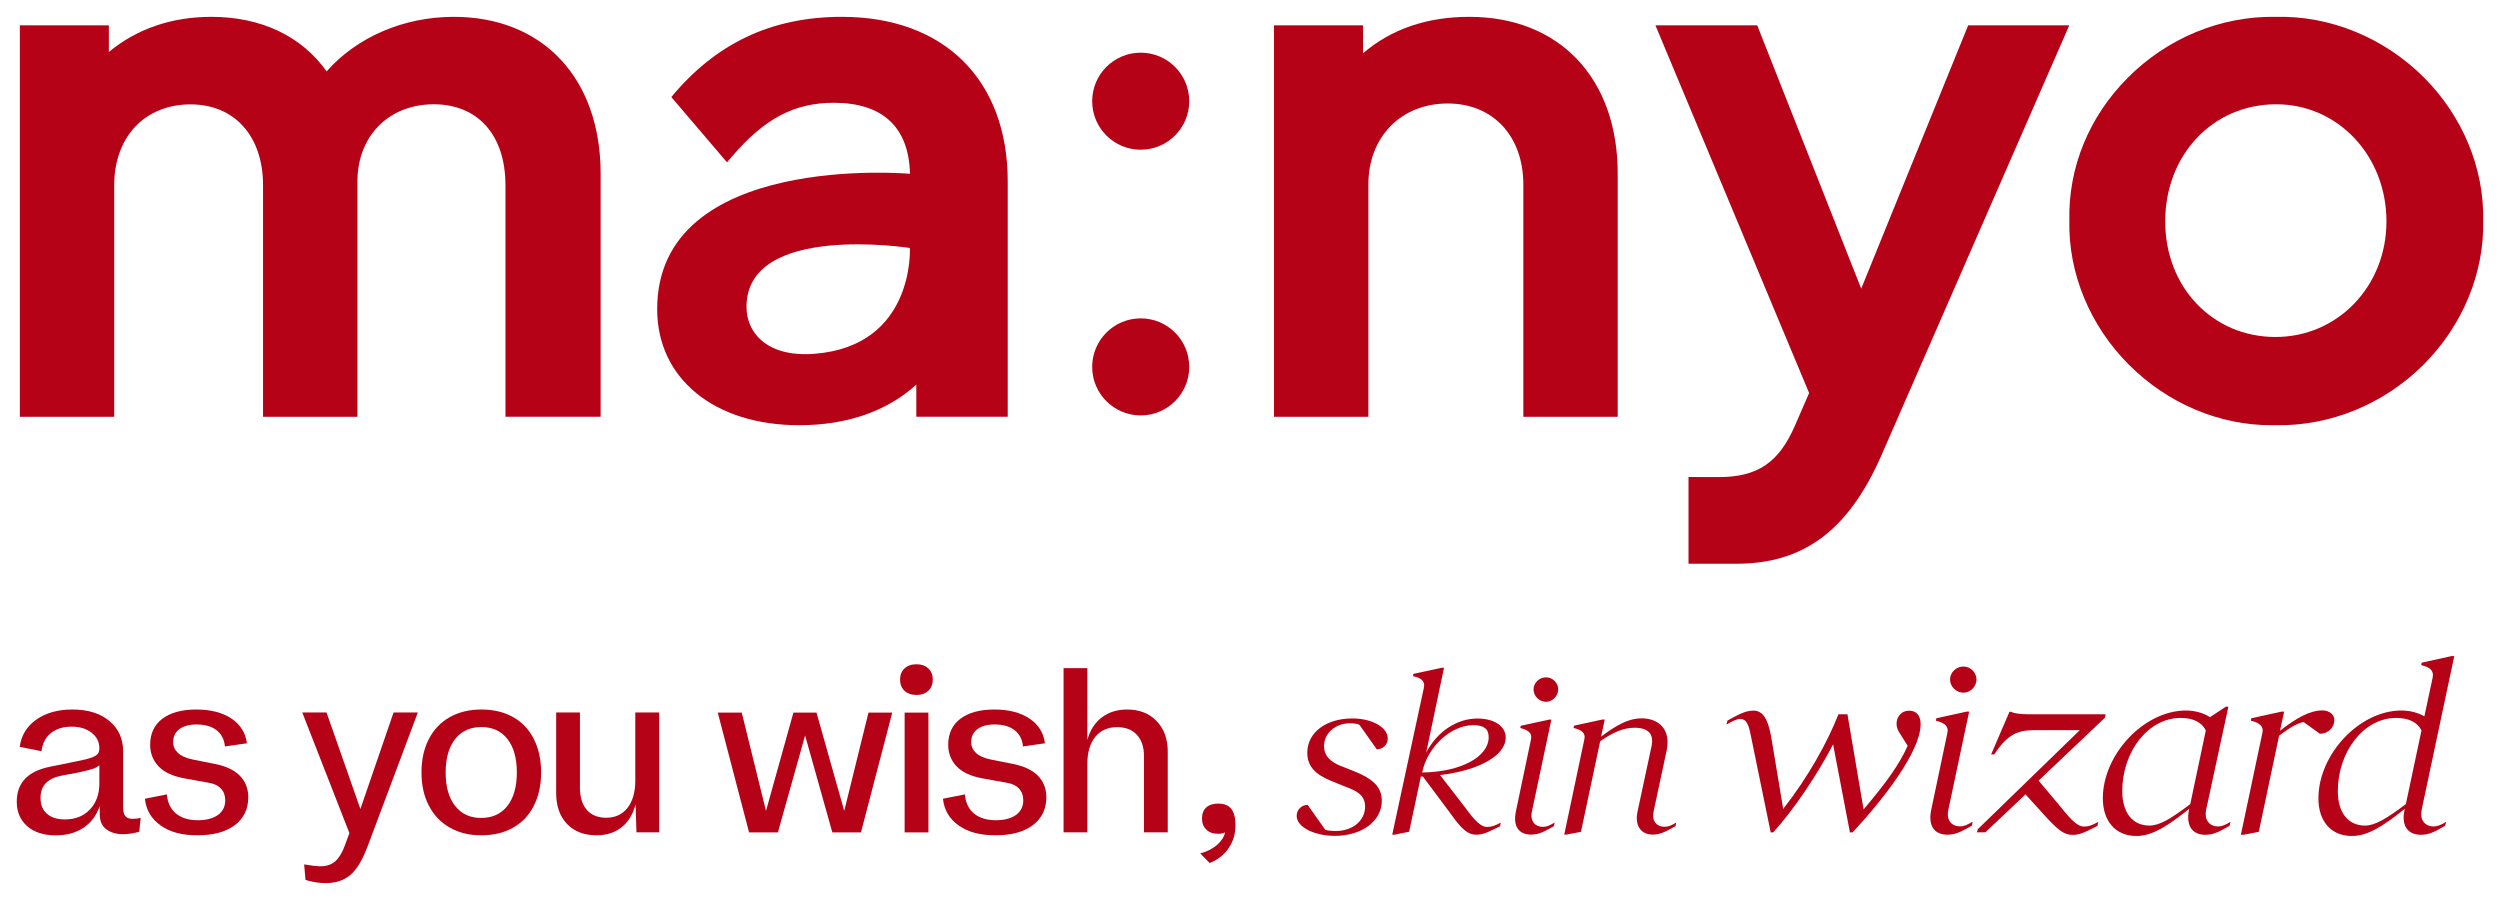
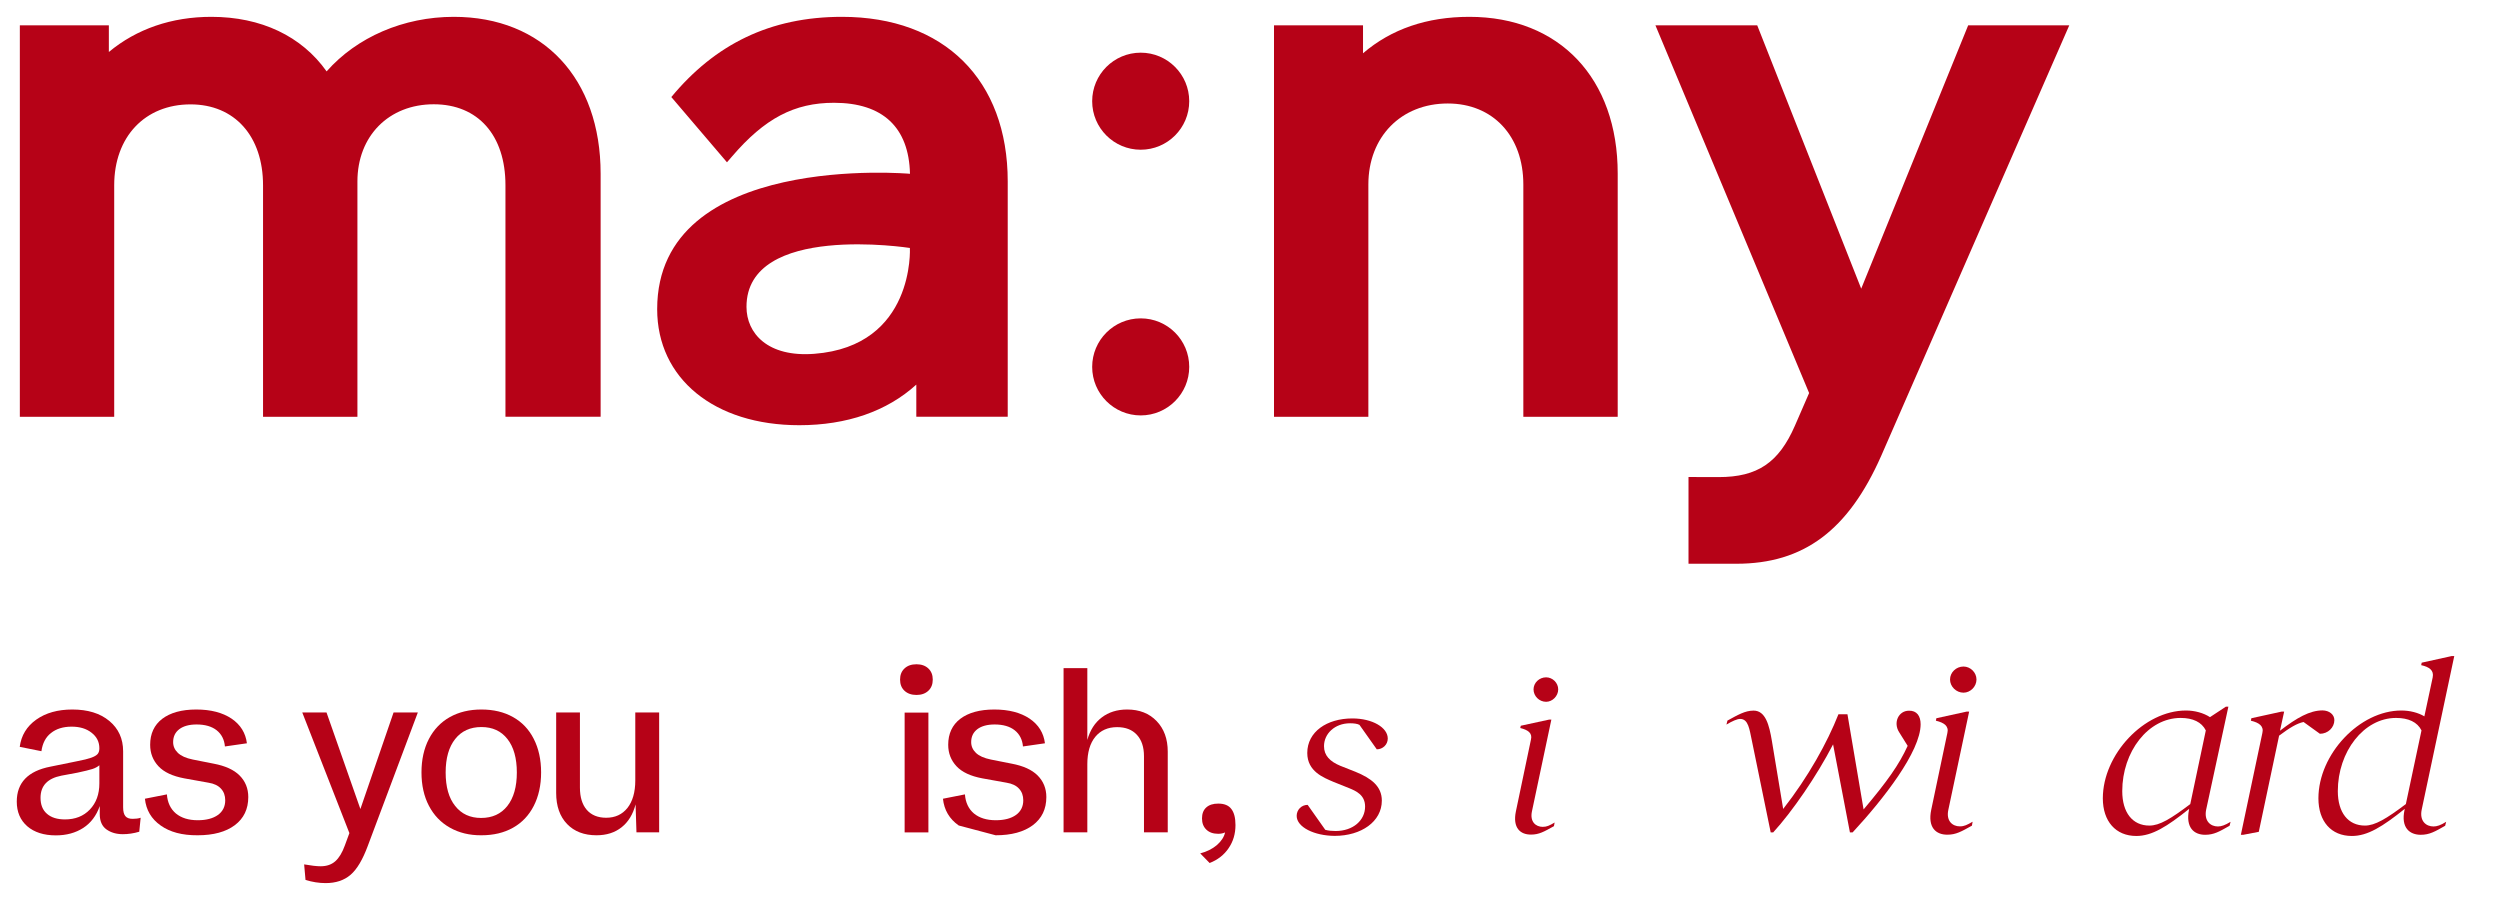
<svg xmlns="http://www.w3.org/2000/svg" viewBox="738.47 384.449 149.074 53.659">
  <path fill="rgb(182, 2, 23)" fill-opacity="1" stroke="none" stroke-opacity="1" stroke-width="1" fill-rule="evenodd" id="tSvg8ffad57c30" d="M 788.675 385.453 C 784.388 385.453 781.105 387.094 778.501 390.236 C 781.819 394.127 781.819 394.127 781.819 394.127 C 781.819 394.127 782.115 393.785 782.115 393.785 C 784.069 391.505 785.835 390.578 788.203 390.578 C 791.108 390.578 792.667 392.043 792.732 394.812 C 792.732 394.812 777.657 393.472 777.657 402.884 C 777.657 407.023 781.064 409.804 786.13 409.804 C 788.97 409.804 791.362 408.972 793.109 407.383 C 793.109 409.297 793.109 409.297 793.109 409.297 C 793.109 409.297 798.56 409.297 798.56 409.297 C 798.56 409.297 798.56 395.267 798.56 395.267 C 798.56 389.214 794.769 385.453 788.675 385.453Z M 792.726 399.235 C 792.726 399.235 793.039 405.086 787.022 405.547 C 784.24 405.76 782.983 404.319 782.983 402.748 C 782.977 397.711 792.726 399.235 792.726 399.235Z" class="st0" />
  <path fill="rgb(182, 2, 23)" fill-opacity="1" stroke="none" stroke-opacity="1" stroke-width="1" fill-rule="evenodd" id="tSvg55bcd4429a" d="M 765.528 385.453 C 762.534 385.453 759.747 386.663 757.946 388.706 C 756.458 386.604 754.037 385.453 751.073 385.453 C 748.705 385.453 746.615 386.173 744.961 387.549 C 744.961 385.961 744.961 385.961 744.961 385.961 C 744.961 385.961 739.653 385.961 739.653 385.961 C 739.653 385.961 739.653 409.302 739.653 409.302 C 739.653 409.302 745.28 409.302 745.28 409.302 C 745.28 409.302 745.28 395.497 745.28 395.497 C 745.28 392.609 747.111 390.673 749.833 390.673 C 752.461 390.673 754.155 392.568 754.155 395.497 C 754.155 409.302 754.155 409.302 754.155 409.302 C 754.155 409.302 759.783 409.302 759.783 409.302 C 759.783 409.302 759.783 395.267 759.783 395.267 C 759.783 392.562 761.654 390.667 764.335 390.667 C 766.975 390.667 768.61 392.515 768.61 395.491 C 768.61 409.297 768.61 409.297 768.61 409.297 C 768.61 409.297 774.285 409.297 774.285 409.297 C 774.285 409.297 774.285 394.806 774.285 394.806 C 774.285 389.126 770.848 385.453 765.528 385.453Z" class="st0" />
  <path fill="rgb(182, 2, 23)" fill-opacity="1" stroke="none" stroke-opacity="1" stroke-width="1" fill-rule="evenodd" id="tSvg994be2e9b0" d="M 826.088 385.453 C 823.561 385.453 821.435 386.179 819.746 387.626 C 819.746 385.961 819.746 385.961 819.746 385.961 C 819.746 385.961 814.438 385.961 814.438 385.961 C 814.438 385.961 814.438 409.302 814.438 409.302 C 814.438 409.302 820.065 409.302 820.065 409.302 C 820.065 409.302 820.065 395.45 820.065 395.45 C 820.065 392.609 822.014 390.62 824.801 390.62 C 827.493 390.62 829.306 392.562 829.306 395.45 C 829.306 409.302 829.306 409.302 829.306 409.302 C 829.306 409.302 834.933 409.302 834.933 409.302 C 834.933 409.302 834.933 394.806 834.933 394.806 C 834.939 389.126 831.461 385.453 826.088 385.453Z" class="st0" />
  <path fill="rgb(182, 2, 23)" fill-opacity="1" stroke="none" stroke-opacity="1" stroke-width="1" fill-rule="evenodd" id="tSvg9a0b8654aa" d="M 839.155 418.065 C 839.155 418.065 840.667 418.065 842.013 418.065 C 846.023 418.065 848.68 416.081 850.646 411.629 C 861.859 385.961 861.859 385.961 861.859 385.961 C 861.859 385.961 855.831 385.961 855.831 385.961 C 855.831 385.961 849.453 401.662 849.453 401.662 C 849.453 401.662 843.253 385.961 843.253 385.961 C 843.253 385.961 837.183 385.961 837.183 385.961 C 837.183 385.961 846.347 407.885 846.347 407.885 C 846.347 407.885 845.497 409.84 845.497 409.84 C 844.535 412.042 843.265 412.898 840.956 412.898 C 840.596 412.898 839.155 412.893 839.155 412.893 C 839.155 418.065 839.155 418.065 839.155 418.065" class="st0" />
-   <path fill="rgb(182, 2, 23)" fill-opacity="1" stroke="none" stroke-opacity="1" stroke-width="1" fill-rule="evenodd" id="tSvg3c7d98ba9a" d="M 883.011 389.072 C 880.643 386.705 877.43 385.37 874.153 385.453 C 870.876 385.4 867.682 386.734 865.337 389.096 C 863.029 391.417 861.794 394.446 861.865 397.599 C 861.794 400.74 863.094 403.882 865.426 406.208 C 867.723 408.505 870.805 409.81 873.911 409.804 C 873.988 409.804 874.071 409.804 874.147 409.804 C 877.407 409.869 880.625 408.553 882.993 406.185 C 885.313 403.864 886.607 400.735 886.542 397.617 C 886.607 394.493 885.319 391.381 883.011 389.072Z M 880.773 397.652 C 880.773 401.52 877.867 404.543 874.153 404.543 C 870.41 404.543 867.581 401.579 867.581 397.652 C 867.581 393.672 870.427 390.667 874.201 390.667 C 877.885 390.667 880.773 393.737 880.773 397.652Z" class="st0" />
  <path fill="rgb(182, 2, 23)" fill-opacity="1" stroke="none" stroke-opacity="1" stroke-width="1" fill-rule="evenodd" id="tSvgb9af5cf9f9" d="M 809.383 390.484 C 809.383 392.078 808.09 393.377 806.49 393.377 C 804.896 393.377 803.596 392.084 803.596 390.484 C 803.596 388.889 804.89 387.59 806.49 387.59 C 808.09 387.59 809.383 388.889 809.383 390.484Z" class="st0" />
  <path fill="rgb(182, 2, 23)" fill-opacity="1" stroke="none" stroke-opacity="1" stroke-width="1" fill-rule="evenodd" id="tSvg62bc45710f" d="M 809.383 406.326 C 809.383 407.921 808.09 409.22 806.49 409.22 C 804.896 409.22 803.596 407.927 803.596 406.326 C 803.596 404.732 804.89 403.433 806.49 403.433 C 808.09 403.433 809.383 404.726 809.383 406.326Z" class="st0" />
  <path fill="rgb(182, 2, 23)" fill-opacity="1" stroke="none" stroke-opacity="1" stroke-width="1" fill-rule="evenodd" id="tSvg1226b1168ae" d="M 746.857 433.211 C 746.774 434.044 746.774 434.044 746.774 434.044 C 746.438 434.144 746.113 434.191 745.794 434.191 C 745.41 434.191 745.085 434.097 744.82 433.908 C 744.554 433.719 744.418 433.412 744.418 432.993 C 744.418 432.514 744.418 432.514 744.418 432.514 C 744.217 433.087 743.887 433.524 743.432 433.819 C 742.972 434.115 742.428 434.262 741.802 434.262 C 741.082 434.262 740.515 434.079 740.096 433.719 C 739.677 433.353 739.47 432.863 739.47 432.249 C 739.47 431.121 740.137 430.424 741.478 430.164 C 743.072 429.839 743.072 429.839 743.072 429.839 C 743.444 429.769 743.721 429.698 743.905 429.633 C 744.088 429.568 744.212 429.497 744.288 429.414 C 744.359 429.332 744.395 429.219 744.395 429.072 C 744.395 428.688 744.241 428.381 743.928 428.139 C 743.621 427.897 743.225 427.779 742.741 427.779 C 742.233 427.779 741.82 427.909 741.507 428.162 C 741.194 428.405 741.005 428.771 740.94 429.243 C 739.647 428.983 739.647 428.983 739.647 428.983 C 739.736 428.304 740.066 427.761 740.633 427.359 C 741.2 426.958 741.915 426.757 742.783 426.757 C 743.704 426.757 744.436 426.981 744.985 427.436 C 745.534 427.891 745.812 428.493 745.812 429.249 C 745.812 432.591 745.812 432.591 745.812 432.591 C 745.812 432.839 745.859 433.01 745.948 433.117 C 746.036 433.223 746.178 433.276 746.373 433.276 C 746.562 433.276 746.721 433.258 746.857 433.211Z M 744.389 430.087 C 744.282 430.176 744.141 430.253 743.975 430.306 C 743.804 430.359 743.509 430.436 743.084 430.524 C 742.127 430.702 742.127 430.702 742.127 430.702 C 741.3 430.867 740.887 431.304 740.887 432.024 C 740.887 432.432 741.011 432.751 741.271 432.975 C 741.525 433.199 741.885 433.311 742.346 433.311 C 742.954 433.311 743.45 433.117 743.828 432.721 C 744.206 432.325 744.395 431.806 744.395 431.162 C 744.395 430.087 744.395 430.087 744.395 430.087" class="st0" />
  <path fill="rgb(182, 2, 23)" fill-opacity="1" stroke="none" stroke-opacity="1" stroke-width="1" fill-rule="evenodd" id="tSvg5e47171644" d="M 748.05 433.672 C 747.495 433.282 747.182 432.751 747.111 432.077 C 748.422 431.818 748.422 431.818 748.422 431.818 C 748.457 432.308 748.64 432.686 748.959 432.957 C 749.284 433.223 749.715 433.359 750.264 433.359 C 750.772 433.359 751.173 433.252 751.463 433.046 C 751.752 432.839 751.9 432.544 751.9 432.172 C 751.9 431.888 751.817 431.658 751.646 431.475 C 751.48 431.292 751.232 431.174 750.902 431.121 C 749.455 430.861 749.455 430.861 749.455 430.861 C 748.764 430.731 748.25 430.495 747.92 430.141 C 747.589 429.786 747.424 429.361 747.424 428.859 C 747.424 428.198 747.666 427.678 748.144 427.312 C 748.628 426.946 749.302 426.757 750.175 426.757 C 751.038 426.757 751.74 426.94 752.278 427.3 C 752.815 427.666 753.116 428.157 753.193 428.771 C 751.882 428.96 751.882 428.96 751.882 428.96 C 751.847 428.552 751.681 428.227 751.392 427.997 C 751.103 427.767 750.701 427.649 750.193 427.649 C 749.756 427.649 749.414 427.743 749.166 427.926 C 748.918 428.115 748.794 428.369 748.794 428.7 C 748.794 428.948 748.888 429.16 749.077 429.343 C 749.266 429.526 749.561 429.656 749.963 429.739 C 751.215 429.987 751.215 429.987 751.215 429.987 C 751.9 430.117 752.413 430.347 752.756 430.69 C 753.098 431.032 753.275 431.463 753.275 431.977 C 753.275 432.697 753.004 433.252 752.472 433.654 C 751.935 434.055 751.197 434.256 750.252 434.256 C 749.331 434.262 748.605 434.067 748.05 433.672Z" class="st0" />
  <path fill="rgb(182, 2, 23)" fill-opacity="1" stroke="none" stroke-opacity="1" stroke-width="1" fill-rule="evenodd" id="tSvg10687b7b31f" d="M 761.938 426.934 C 763.385 426.934 763.385 426.934 763.385 426.934 C 763.385 426.934 760.397 434.9 760.397 434.9 C 760.096 435.709 759.759 436.282 759.375 436.612 C 758.991 436.943 758.495 437.108 757.887 437.108 C 757.486 437.108 757.09 437.043 756.688 436.919 C 756.606 435.992 756.606 435.992 756.606 435.992 C 757.013 436.063 757.344 436.104 757.586 436.104 C 757.952 436.104 758.241 436.004 758.466 435.803 C 758.69 435.603 758.879 435.29 759.033 434.864 C 759.304 434.126 759.304 434.126 759.304 434.126 C 759.304 434.126 756.494 426.934 756.494 426.934 C 756.494 426.934 757.94 426.934 757.94 426.934 C 757.94 426.934 759.96 432.691 759.96 432.691 C 759.96 432.691 761.938 426.934 761.938 426.934" class="st0" />
  <path fill="rgb(182, 2, 23)" fill-opacity="1" stroke="none" stroke-opacity="1" stroke-width="1" fill-rule="evenodd" id="tSvg4c3ef6a04" d="M 765.298 433.802 C 764.754 433.495 764.341 433.063 764.046 432.497 C 763.751 431.936 763.603 431.268 763.603 430.507 C 763.603 429.745 763.751 429.078 764.046 428.511 C 764.341 427.944 764.76 427.507 765.298 427.206 C 765.841 426.905 766.461 426.757 767.175 426.757 C 767.896 426.757 768.522 426.905 769.059 427.206 C 769.596 427.507 770.01 427.938 770.299 428.511 C 770.588 429.078 770.736 429.745 770.736 430.507 C 770.736 431.268 770.588 431.936 770.299 432.502 C 770.01 433.069 769.596 433.506 769.059 433.807 C 768.522 434.109 767.896 434.256 767.175 434.256 C 766.467 434.262 765.841 434.109 765.298 433.802Z M 768.723 432.508 C 769.1 432.03 769.289 431.363 769.289 430.513 C 769.289 429.656 769.1 428.989 768.728 428.517 C 768.356 428.038 767.837 427.802 767.175 427.802 C 766.514 427.802 765.989 428.038 765.611 428.517 C 765.233 428.995 765.044 429.662 765.044 430.513 C 765.044 431.369 765.233 432.036 765.611 432.508 C 765.989 432.987 766.502 433.223 767.158 433.223 C 767.825 433.223 768.345 432.987 768.723 432.508Z" class="st0" />
  <path fill="rgb(182, 2, 23)" fill-opacity="1" stroke="none" stroke-opacity="1" stroke-width="1" fill-rule="evenodd" id="tSvg1040a7bd86a" d="M 776.357 426.934 C 777.775 426.934 777.775 426.934 777.775 426.934 C 777.775 426.934 777.775 434.079 777.775 434.079 C 777.775 434.079 776.422 434.079 776.422 434.079 C 776.422 434.079 776.369 432.414 776.369 432.414 C 776.216 433.004 775.938 433.459 775.537 433.778 C 775.135 434.097 774.639 434.256 774.037 434.256 C 773.299 434.256 772.714 434.032 772.283 433.583 C 771.852 433.134 771.634 432.514 771.634 431.735 C 771.634 426.934 771.634 426.934 771.634 426.934 C 771.634 426.934 773.051 426.934 773.051 426.934 C 773.051 426.934 773.051 431.41 773.051 431.41 C 773.051 431.983 773.187 432.426 773.458 432.739 C 773.73 433.052 774.12 433.211 774.616 433.211 C 775.153 433.211 775.572 433.016 775.885 432.626 C 776.192 432.237 776.352 431.688 776.352 430.991 C 776.352 426.934 776.352 426.934 776.352 426.934" class="st0" />
-   <path fill="rgb(182, 2, 23)" fill-opacity="1" stroke="none" stroke-opacity="1" stroke-width="1" fill-rule="evenodd" id="tSvge8c55c4a1f" d="M 788.811 432.804 C 790.257 426.94 790.257 426.94 790.257 426.94 C 790.257 426.94 791.675 426.94 791.675 426.94 C 791.675 426.94 789.809 434.085 789.809 434.085 C 789.809 434.085 788.102 434.085 788.102 434.085 C 788.102 434.085 786.478 428.304 786.478 428.304 C 786.478 428.304 784.855 434.085 784.855 434.085 C 784.855 434.085 783.136 434.085 783.136 434.085 C 783.136 434.085 781.27 426.94 781.27 426.94 C 781.27 426.94 782.699 426.94 782.699 426.94 C 782.699 426.94 784.146 432.804 784.146 432.804 C 784.146 432.804 785.782 426.94 785.782 426.94 C 785.782 426.94 787.157 426.94 787.157 426.94 C 787.157 426.94 788.811 432.804 788.811 432.804" class="st0" />
  <path fill="rgb(182, 2, 23)" fill-opacity="1" stroke="none" stroke-opacity="1" stroke-width="1" fill-rule="evenodd" id="tSvg150815420c5" d="M 792.407 425.641 C 792.23 425.476 792.141 425.257 792.141 424.974 C 792.141 424.69 792.23 424.472 792.407 424.307 C 792.584 424.141 792.82 424.059 793.121 424.059 C 793.411 424.059 793.647 424.141 793.824 424.307 C 794.001 424.472 794.09 424.69 794.09 424.974 C 794.09 425.257 794.001 425.476 793.824 425.641 C 793.647 425.806 793.411 425.889 793.121 425.889 C 792.826 425.889 792.584 425.806 792.407 425.641Z M 793.83 434.085 C 792.413 434.085 792.413 434.085 792.413 434.085 C 792.413 434.085 792.413 426.94 792.413 426.94 C 792.413 426.94 793.83 426.94 793.83 426.94 C 793.83 426.94 793.83 434.085 793.83 434.085" class="st0" />
-   <path fill="rgb(182, 2, 23)" fill-opacity="1" stroke="none" stroke-opacity="1" stroke-width="1" fill-rule="evenodd" id="tSvg22d05aceec" d="M 795.637 433.672 C 795.082 433.282 794.769 432.751 794.698 432.077 C 796.009 431.818 796.009 431.818 796.009 431.818 C 796.044 432.308 796.227 432.686 796.546 432.957 C 796.871 433.223 797.302 433.359 797.851 433.359 C 798.359 433.359 798.76 433.252 799.05 433.046 C 799.339 432.839 799.487 432.544 799.487 432.172 C 799.487 431.888 799.404 431.658 799.233 431.475 C 799.067 431.292 798.819 431.174 798.489 431.121 C 797.042 430.861 797.042 430.861 797.042 430.861 C 796.351 430.731 795.838 430.495 795.507 430.141 C 795.176 429.786 795.011 429.361 795.011 428.859 C 795.011 428.198 795.253 427.678 795.731 427.312 C 796.215 426.946 796.889 426.757 797.762 426.757 C 798.625 426.757 799.327 426.94 799.865 427.3 C 800.402 427.666 800.703 428.157 800.78 428.771 C 799.469 428.96 799.469 428.96 799.469 428.96 C 799.434 428.552 799.268 428.227 798.979 427.997 C 798.69 427.767 798.288 427.649 797.78 427.649 C 797.343 427.649 797.001 427.743 796.753 427.926 C 796.505 428.115 796.381 428.369 796.381 428.7 C 796.381 428.948 796.475 429.16 796.664 429.343 C 796.853 429.526 797.148 429.656 797.55 429.739 C 798.802 429.987 798.802 429.987 798.802 429.987 C 799.487 430.117 800 430.347 800.343 430.69 C 800.685 431.032 800.863 431.463 800.863 431.977 C 800.863 432.697 800.591 433.252 800.059 433.654 C 799.522 434.055 798.784 434.256 797.839 434.256 C 796.924 434.262 796.192 434.067 795.637 433.672Z" class="st0" />
+   <path fill="rgb(182, 2, 23)" fill-opacity="1" stroke="none" stroke-opacity="1" stroke-width="1" fill-rule="evenodd" id="tSvg22d05aceec" d="M 795.637 433.672 C 795.082 433.282 794.769 432.751 794.698 432.077 C 796.009 431.818 796.009 431.818 796.009 431.818 C 796.044 432.308 796.227 432.686 796.546 432.957 C 796.871 433.223 797.302 433.359 797.851 433.359 C 798.359 433.359 798.76 433.252 799.05 433.046 C 799.339 432.839 799.487 432.544 799.487 432.172 C 799.487 431.888 799.404 431.658 799.233 431.475 C 799.067 431.292 798.819 431.174 798.489 431.121 C 797.042 430.861 797.042 430.861 797.042 430.861 C 796.351 430.731 795.838 430.495 795.507 430.141 C 795.176 429.786 795.011 429.361 795.011 428.859 C 795.011 428.198 795.253 427.678 795.731 427.312 C 796.215 426.946 796.889 426.757 797.762 426.757 C 798.625 426.757 799.327 426.94 799.865 427.3 C 800.402 427.666 800.703 428.157 800.78 428.771 C 799.469 428.96 799.469 428.96 799.469 428.96 C 799.434 428.552 799.268 428.227 798.979 427.997 C 798.69 427.767 798.288 427.649 797.78 427.649 C 797.343 427.649 797.001 427.743 796.753 427.926 C 796.505 428.115 796.381 428.369 796.381 428.7 C 796.381 428.948 796.475 429.16 796.664 429.343 C 796.853 429.526 797.148 429.656 797.55 429.739 C 798.802 429.987 798.802 429.987 798.802 429.987 C 799.487 430.117 800 430.347 800.343 430.69 C 800.685 431.032 800.863 431.463 800.863 431.977 C 800.863 432.697 800.591 433.252 800.059 433.654 C 799.522 434.055 798.784 434.256 797.839 434.256 Z" class="st0" />
  <path fill="rgb(182, 2, 23)" fill-opacity="1" stroke="none" stroke-opacity="1" stroke-width="1" fill-rule="evenodd" id="tSvg8c688090af" d="M 807.44 427.448 C 807.883 427.909 808.102 428.517 808.102 429.267 C 808.102 434.079 808.102 434.079 808.102 434.079 C 808.102 434.079 806.685 434.079 806.685 434.079 C 806.685 434.079 806.685 429.538 806.685 429.538 C 806.685 428.995 806.543 428.57 806.26 428.263 C 805.976 427.956 805.586 427.808 805.084 427.808 C 804.529 427.808 804.098 428.003 803.78 428.387 C 803.467 428.771 803.307 429.314 803.307 430.017 C 803.307 434.079 803.307 434.079 803.307 434.079 C 803.307 434.079 801.89 434.079 801.89 434.079 C 801.89 434.079 801.89 424.289 801.89 424.289 C 801.89 424.289 803.307 424.289 803.307 424.289 C 803.307 424.289 803.307 428.57 803.307 428.57 C 803.472 427.985 803.756 427.542 804.169 427.229 C 804.577 426.917 805.084 426.757 805.681 426.757 C 806.413 426.757 806.998 426.987 807.44 427.448Z" class="st0" />
  <path fill="rgb(182, 2, 23)" fill-opacity="1" stroke="none" stroke-opacity="1" stroke-width="1" fill-rule="evenodd" id="tSvg18850daf701" d="M 811.893 432.686 C 812.058 432.898 812.141 433.217 812.141 433.648 C 812.141 434.168 812.005 434.628 811.733 435.024 C 811.462 435.425 811.084 435.721 810.6 435.91 C 810.039 435.337 810.039 435.337 810.039 435.337 C 810.428 435.236 810.759 435.071 811.025 434.847 C 811.29 434.616 811.462 434.363 811.521 434.085 C 811.414 434.138 811.273 434.168 811.113 434.168 C 810.812 434.168 810.576 434.085 810.405 433.92 C 810.233 433.754 810.145 433.536 810.145 433.252 C 810.145 432.969 810.228 432.751 810.399 432.597 C 810.57 432.443 810.806 432.367 811.113 432.367 C 811.473 432.367 811.733 432.473 811.893 432.686Z" class="st0" />
  <path fill="rgb(182, 2, 23)" fill-opacity="1" stroke="none" stroke-opacity="1" stroke-width="1" fill-rule="evenodd" id="tSvg13ee930474b" d="M 815.79 433.099 C 815.79 432.733 816.079 432.443 816.445 432.443 C 817.496 433.931 817.496 433.931 817.496 433.931 C 817.685 433.985 817.904 434.002 818.111 434.002 C 819.162 434.002 819.87 433.359 819.87 432.544 C 819.87 431.847 819.327 431.617 818.931 431.451 C 817.975 431.068 817.975 431.068 817.975 431.068 C 817.402 430.82 816.422 430.454 816.422 429.349 C 816.422 428.08 817.597 427.289 819.108 427.289 C 820.307 427.289 821.222 427.832 821.222 428.487 C 821.222 428.853 820.921 429.131 820.567 429.131 C 819.534 427.672 819.534 427.672 819.534 427.672 C 819.398 427.601 819.191 427.578 818.973 427.578 C 818.057 427.578 817.42 428.204 817.42 428.942 C 817.42 429.503 817.774 429.857 818.4 430.117 C 819.297 430.471 819.297 430.471 819.297 430.471 C 820.236 430.855 820.868 431.333 820.868 432.19 C 820.868 433.441 819.64 434.292 818.057 434.292 C 816.841 434.286 815.79 433.772 815.79 433.099Z" class="st0" />
-   <path fill="rgb(182, 2, 23)" fill-opacity="1" stroke="none" stroke-opacity="1" stroke-width="1" fill-rule="evenodd" id="tSvg1108469153" d="M 823.378 425.446 C 823.46 425.051 823.189 424.862 822.722 424.767 C 822.752 424.631 822.752 424.631 822.752 424.631 C 822.752 424.631 824.441 424.265 824.441 424.265 C 824.441 424.265 824.576 424.265 824.576 424.265 C 824.576 424.265 823.513 429.326 823.513 429.326 C 824.157 428.086 825.326 427.294 826.566 427.294 C 827.588 427.294 828.255 427.761 828.255 428.428 C 828.255 429.509 826.643 430.394 824.34 430.666 C 825.869 432.644 825.869 432.644 825.869 432.644 C 826.401 433.382 826.785 433.76 827.139 433.76 C 827.411 433.76 827.605 433.689 827.96 433.5 C 827.918 433.719 827.918 433.719 827.918 433.719 C 827.098 434.126 826.879 434.221 826.484 434.221 C 826.035 434.221 825.663 433.949 824.996 433.004 C 823.319 430.755 823.319 430.755 823.319 430.755 C 823.319 430.755 823.195 430.755 823.195 430.755 C 823.195 430.755 822.498 434.044 822.498 434.044 C 822.498 434.044 821.624 434.221 821.624 434.221 C 821.624 434.221 821.488 434.221 821.488 434.221 C 821.488 434.221 823.378 425.446 823.378 425.446 M 827.239 428.41 C 827.239 427.932 826.98 427.69 826.324 427.69 C 825.001 427.69 823.596 428.96 823.271 430.513 C 825.598 430.483 827.239 429.568 827.239 428.41Z" class="st0" />
  <path fill="rgb(182, 2, 23)" fill-opacity="1" stroke="none" stroke-opacity="1" stroke-width="1" fill-rule="evenodd" id="tSvgc79488c993" d="M 828.863 432.827 C 829.761 428.546 829.761 428.546 829.761 428.546 C 829.855 428.162 829.584 427.973 829.123 427.861 C 829.153 427.725 829.153 427.725 829.153 427.725 C 829.153 427.725 830.841 427.359 830.841 427.359 C 830.841 427.359 830.977 427.359 830.977 427.359 C 830.977 427.359 829.82 432.827 829.82 432.827 C 829.684 433.453 830.05 433.754 830.463 433.754 C 830.711 433.754 830.871 433.672 831.172 433.495 C 831.131 433.713 831.131 433.713 831.131 433.713 C 830.546 434.038 830.245 434.215 829.767 434.215 C 829.123 434.221 828.657 433.813 828.863 432.827Z M 829.914 425.558 C 829.914 425.163 830.257 424.838 830.664 424.838 C 831.048 424.838 831.385 425.163 831.385 425.558 C 831.385 425.954 831.042 426.297 830.664 426.297 C 830.251 426.297 829.914 425.954 829.914 425.558Z" class="st0" />
-   <path fill="rgb(182, 2, 23)" fill-opacity="1" stroke="none" stroke-opacity="1" stroke-width="1" fill-rule="evenodd" id="tSvg82f43ac2d2" d="M 838.423 433.495 C 838.382 433.713 838.382 433.713 838.382 433.713 C 837.797 434.038 837.478 434.215 837.018 434.215 C 836.392 434.215 835.914 433.766 836.12 432.821 C 836.953 428.936 836.953 428.936 836.953 428.936 C 837.1 428.216 836.764 427.844 835.931 427.844 C 835.305 427.844 834.691 428.092 833.888 428.647 C 832.743 434.05 832.743 434.05 832.743 434.05 C 832.743 434.05 831.881 434.215 831.881 434.215 C 831.881 434.215 831.745 434.215 831.745 434.215 C 831.745 434.215 832.943 428.54 832.943 428.54 C 833.038 428.157 832.766 427.968 832.3 427.855 C 832.329 427.72 832.329 427.72 832.329 427.72 C 832.329 427.72 834.024 427.353 834.024 427.353 C 834.024 427.353 834.16 427.353 834.16 427.353 C 834.16 427.353 833.941 428.375 833.941 428.375 C 834.922 427.637 835.618 427.283 836.356 427.283 C 837.437 427.283 838.104 428.003 837.856 429.178 C 837.077 432.821 837.077 432.821 837.077 432.821 C 836.941 433.447 837.295 433.748 837.703 433.748 C 837.933 433.754 838.11 433.689 838.423 433.495Z" class="st0" />
  <path fill="rgb(182, 2, 23)" fill-opacity="1" stroke="none" stroke-opacity="1" stroke-width="1" fill-rule="evenodd" id="tSvg4ad57de453" d="M 852.996 427.637 C 852.996 429.255 850.782 432.101 848.94 434.085 C 848.78 434.085 848.78 434.085 848.78 434.085 C 848.78 434.085 847.776 428.836 847.776 428.836 C 846.796 430.731 845.338 432.845 844.204 434.085 C 844.056 434.085 844.056 434.085 844.056 434.085 C 844.056 434.085 842.934 428.617 842.934 428.617 C 842.787 427.932 842.728 427.318 842.232 427.318 C 842.055 427.318 841.765 427.448 841.417 427.655 C 841.476 427.418 841.476 427.418 841.476 427.418 C 842.09 427.082 842.527 426.822 843.035 426.822 C 843.749 426.822 843.968 427.684 844.127 428.629 C 844.8 432.686 844.8 432.686 844.8 432.686 C 846.3 430.772 847.44 428.706 848.095 427.041 C 848.633 427.041 848.633 427.041 848.633 427.041 C 848.633 427.041 849.595 432.715 849.595 432.715 C 851.024 431.02 851.709 430.046 852.223 428.924 C 851.715 428.109 851.715 428.109 851.715 428.109 C 851.349 427.542 851.674 426.828 852.3 426.828 C 852.766 426.816 852.996 427.141 852.996 427.637Z" class="st0" />
  <path fill="rgb(182, 2, 23)" fill-opacity="1" stroke="none" stroke-opacity="1" stroke-width="1" fill-rule="evenodd" id="tSvg18995b9843a" d="M 853.628 432.739 C 854.591 428.157 854.591 428.157 854.591 428.157 C 854.691 427.749 854.402 427.542 853.906 427.424 C 853.935 427.277 853.935 427.277 853.935 427.277 C 853.935 427.277 855.742 426.881 855.742 426.881 C 855.742 426.881 855.89 426.881 855.89 426.881 C 855.89 426.881 854.65 432.733 854.65 432.733 C 854.502 433.406 854.898 433.725 855.335 433.725 C 855.6 433.725 855.772 433.636 856.096 433.447 C 856.055 433.683 856.055 433.683 856.055 433.683 C 855.429 434.032 855.104 434.221 854.596 434.221 C 853.906 434.227 853.41 433.79 853.628 432.739Z M 854.75 424.968 C 854.75 424.543 855.116 424.194 855.553 424.194 C 855.96 424.194 856.327 424.543 856.327 424.968 C 856.327 425.393 855.96 425.753 855.553 425.753 C 855.116 425.753 854.75 425.387 854.75 424.968Z" class="st0" />
-   <path fill="rgb(182, 2, 23)" fill-opacity="1" stroke="none" stroke-opacity="1" stroke-width="1" fill-rule="evenodd" id="tSvg1167291a081" d="M 860.312 432.987 C 859.249 431.818 859.249 431.818 859.249 431.818 C 859.249 431.818 856.858 434.079 856.858 434.079 C 856.858 434.079 856.35 434.079 856.35 434.079 C 856.35 434.079 856.409 433.89 856.409 433.89 C 856.409 433.89 862.491 427.985 862.491 427.985 C 862.491 427.985 860.1 427.985 860.1 427.985 C 859.037 427.985 858.334 427.985 857.389 429.432 C 857.201 429.432 857.201 429.432 857.201 429.432 C 857.201 429.432 858.293 426.893 858.293 426.893 C 858.293 426.893 858.393 426.893 858.393 426.893 C 858.57 426.993 858.96 427.041 859.474 427.041 C 864.026 427.041 864.026 427.041 864.026 427.041 C 864.026 427.041 863.985 427.247 863.985 427.247 C 863.985 427.247 860.029 430.997 860.029 430.997 C 860.029 430.997 861.281 432.485 861.281 432.485 C 861.806 433.128 862.273 433.737 862.739 433.737 C 862.987 433.737 863.194 433.678 863.584 433.459 C 863.542 433.695 863.542 433.695 863.542 433.695 C 862.698 434.132 862.45 434.233 862.042 434.233 C 861.523 434.227 861.163 433.926 860.312 432.987Z" class="st0" />
  <path fill="rgb(182, 2, 23)" fill-opacity="1" stroke="none" stroke-opacity="1" stroke-width="1" fill-rule="evenodd" id="tSvg172c9ed27b2" d="M 871.478 433.453 C 871.419 433.689 871.419 433.689 871.419 433.689 C 870.805 434.038 870.486 434.227 869.961 434.227 C 869.288 434.227 868.792 433.79 868.998 432.739 C 869.01 432.68 869.01 432.68 869.01 432.68 C 867.682 433.743 866.796 434.298 865.857 434.298 C 864.629 434.298 863.861 433.424 863.861 432.054 C 863.861 429.426 866.323 426.816 868.821 426.816 C 869.347 426.816 869.872 426.964 870.25 427.212 C 871.201 426.586 871.201 426.586 871.201 426.586 C 871.201 426.586 871.348 426.586 871.348 426.586 C 871.348 426.586 870.02 432.739 870.02 432.739 C 869.89 433.412 870.286 433.731 870.723 433.731 C 870.923 433.731 871.142 433.66 871.478 433.453Z M 870.002 428.003 C 869.754 427.507 869.229 427.259 868.502 427.259 C 866.56 427.259 865.019 429.273 865.019 431.623 C 865.019 432.904 865.633 433.678 866.636 433.678 C 867.251 433.678 867.918 433.27 869.075 432.396 C 870.002 428.003 870.002 428.003 870.002 428.003" class="st0" />
  <path fill="rgb(182, 2, 23)" fill-opacity="1" stroke="none" stroke-opacity="1" stroke-width="1" fill-rule="evenodd" id="tSvg4d752b75c6" d="M 877.667 427.389 C 877.667 427.826 877.289 428.204 876.805 428.204 C 875.83 427.501 875.83 427.501 875.83 427.501 C 875.423 427.59 875.015 427.838 874.372 428.316 C 873.161 434.05 873.161 434.05 873.161 434.05 C 873.161 434.05 872.24 434.227 872.24 434.227 C 872.24 434.227 872.092 434.227 872.092 434.227 C 872.092 434.227 873.374 428.157 873.374 428.157 C 873.474 427.749 873.185 427.542 872.689 427.424 C 872.718 427.277 872.718 427.277 872.718 427.277 C 872.718 427.277 874.525 426.881 874.525 426.881 C 874.525 426.881 874.673 426.881 874.673 426.881 C 874.673 426.881 874.425 428.021 874.425 428.021 C 875.429 427.247 876.202 426.81 876.964 426.81 C 877.36 426.816 877.667 427.052 877.667 427.389Z" class="st0" />
  <path fill="rgb(182, 2, 23)" fill-opacity="1" stroke="none" stroke-opacity="1" stroke-width="1" fill-rule="evenodd" id="tSvg17e5a97ee0a" d="M 883.577 433.731 C 883.784 433.731 884.003 433.66 884.333 433.453 C 884.274 433.689 884.274 433.689 884.274 433.689 C 883.66 434.038 883.341 434.227 882.816 434.227 C 882.172 434.227 881.617 433.819 881.853 432.739 C 881.865 432.68 881.865 432.68 881.865 432.68 C 880.536 433.743 879.651 434.298 878.712 434.298 C 877.472 434.298 876.716 433.424 876.716 432.054 C 876.716 429.426 879.166 426.816 881.664 426.816 C 882.172 426.816 882.668 426.946 883.034 427.165 C 883.53 424.844 883.53 424.844 883.53 424.844 C 883.619 424.419 883.323 424.218 882.845 424.112 C 882.875 423.964 882.875 423.964 882.875 423.964 C 882.875 423.964 884.67 423.568 884.67 423.568 C 884.67 423.568 884.817 423.568 884.817 423.568 C 884.817 423.568 882.875 432.727 882.875 432.727 C 882.733 433.412 883.14 433.731 883.577 433.731Z M 882.863 428.003 C 882.615 427.507 882.089 427.259 881.345 427.259 C 879.42 427.259 877.873 429.273 877.873 431.623 C 877.873 432.904 878.487 433.678 879.491 433.678 C 880.088 433.678 880.773 433.27 881.93 432.396 C 882.863 428.003 882.863 428.003 882.863 428.003" class="st0" />
  <defs />
</svg>